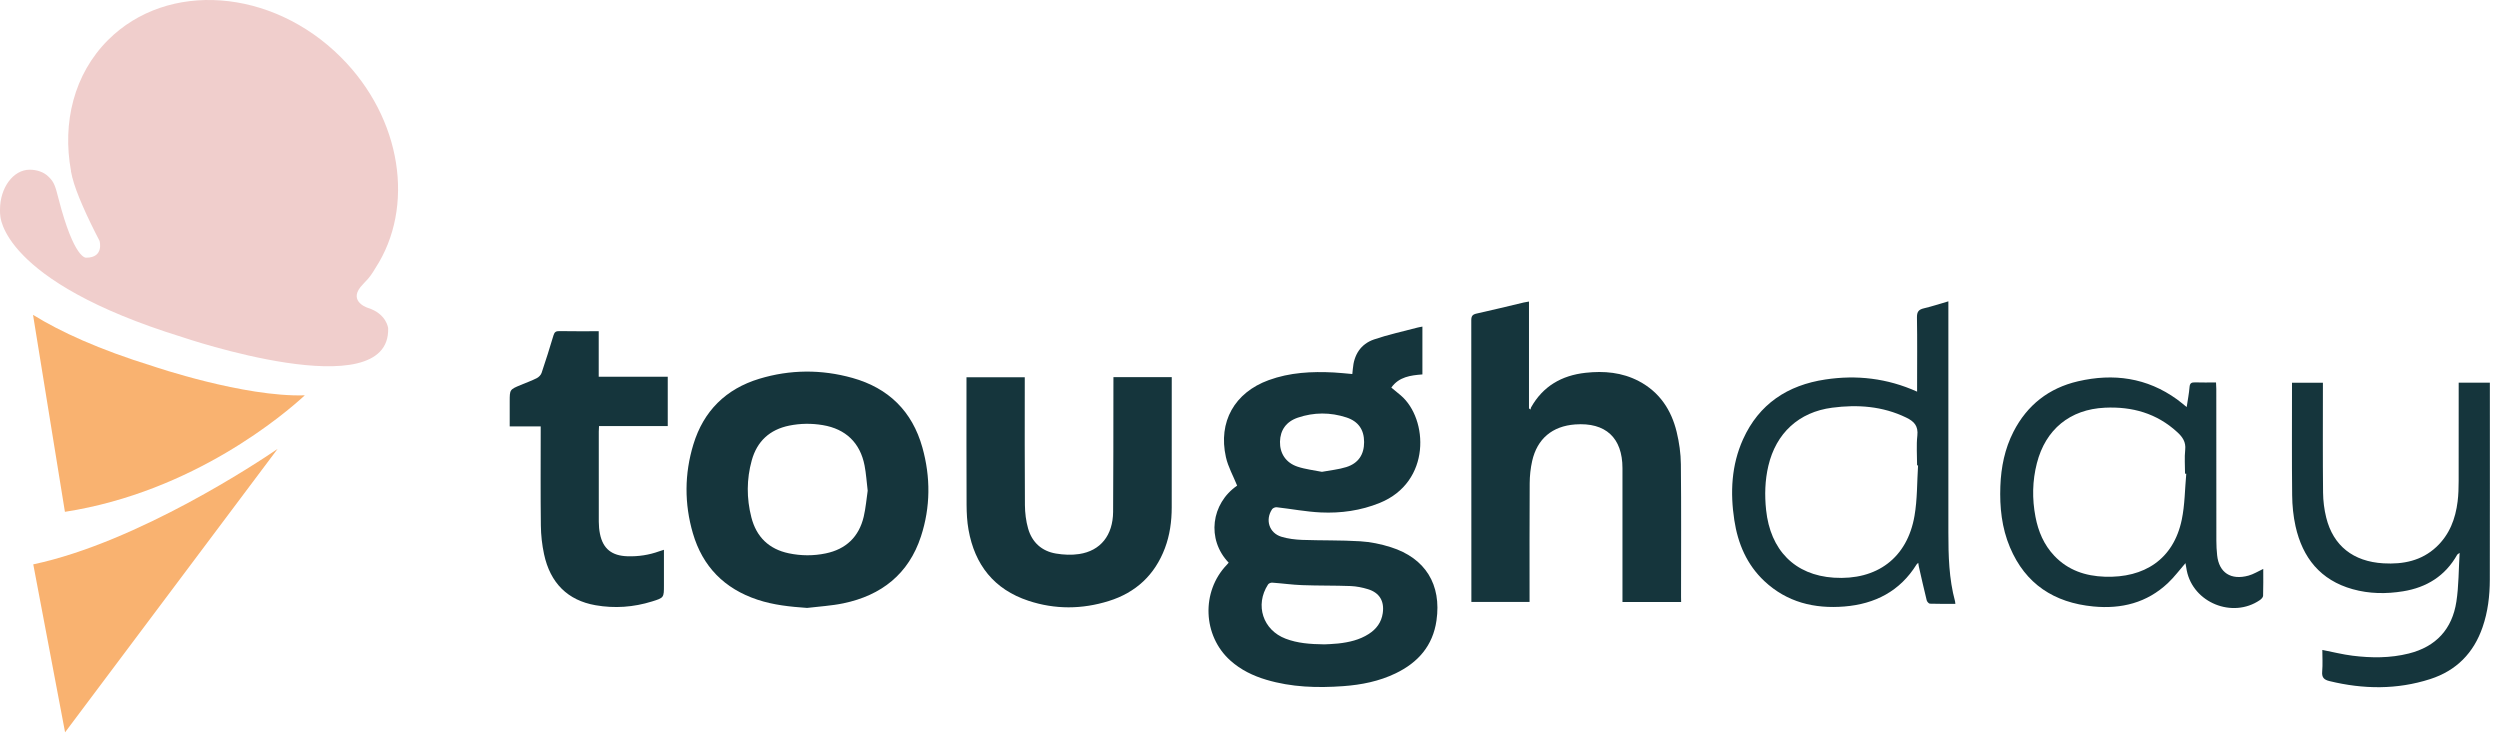
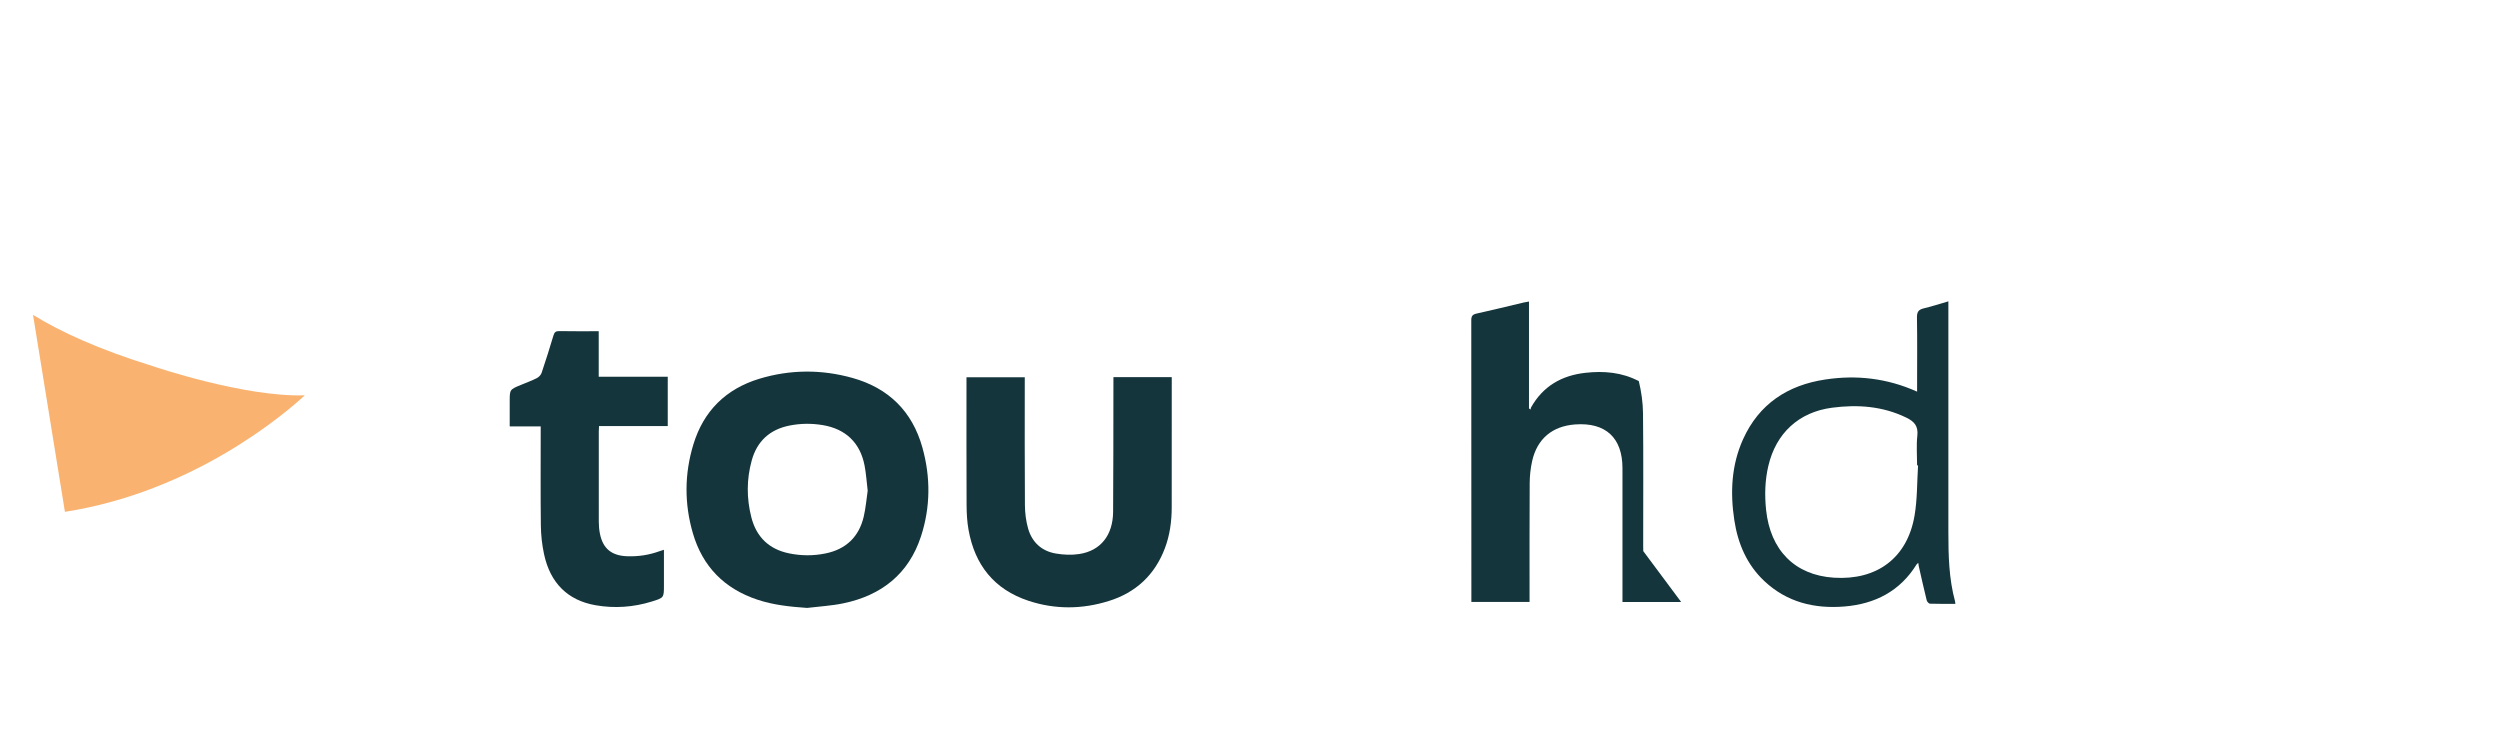
<svg xmlns="http://www.w3.org/2000/svg" width="100%" height="100%" viewBox="0 0 160 47" version="1.1" xml:space="preserve" style="fill-rule:evenodd;clip-rule:evenodd;stroke-linejoin:round;stroke-miterlimit:2;">
-   <path d="M78.636,36.012c-1.431,-1.494 -1.121,-3.789 0.541,-4.932c-0.249,-0.618 -0.58,-1.201 -0.719,-1.825c-0.505,-2.261 0.555,-4.132 2.74,-4.927c1.348,-0.492 2.75,-0.564 4.165,-0.49c0.385,0.019 0.766,0.065 1.185,0.1c0.012,-0.108 0.024,-0.216 0.033,-0.324c0.07,-0.904 0.497,-1.593 1.356,-1.889c0.903,-0.31 1.843,-0.509 2.769,-0.756c0.098,-0.027 0.201,-0.041 0.328,-0.066l0,3.06c-0.752,0.058 -1.498,0.151 -1.989,0.842c0.209,0.174 0.412,0.336 0.609,0.504c1.751,1.5 1.955,5.539 -1.354,6.879c-1.212,0.49 -2.48,0.668 -3.77,0.608c-0.942,-0.044 -1.878,-0.226 -2.82,-0.332c-0.094,-0.012 -0.245,0.05 -0.295,0.125c-0.457,0.682 -0.186,1.526 0.595,1.763c0.424,0.128 0.878,0.183 1.323,0.201c1.239,0.044 2.483,0.013 3.72,0.089c0.66,0.04 1.329,0.177 1.959,0.378c2.214,0.699 3.254,2.394 2.923,4.692c-0.232,1.616 -1.179,2.691 -2.614,3.382c-1.057,0.51 -2.189,0.734 -3.349,0.819c-1.663,0.121 -3.314,0.073 -4.927,-0.408c-0.849,-0.252 -1.63,-0.631 -2.297,-1.226c-1.775,-1.585 -1.883,-4.415 -0.234,-6.129c0.043,-0.049 0.081,-0.095 0.122,-0.138Zm6.124,5.227c0.205,-0.012 0.549,-0.018 0.891,-0.056c0.689,-0.077 1.358,-0.228 1.951,-0.61c0.49,-0.315 0.809,-0.746 0.894,-1.33c0.112,-0.771 -0.207,-1.311 -0.952,-1.537c-0.355,-0.108 -0.733,-0.184 -1.104,-0.199c-1.03,-0.039 -2.065,-0.019 -3.096,-0.058c-0.643,-0.023 -1.284,-0.114 -1.927,-0.16c-0.087,-0.006 -0.219,0.05 -0.263,0.119c-0.853,1.319 -0.327,2.92 1.131,3.47c0.754,0.287 1.541,0.349 2.475,0.361Zm-0.157,-11.042c0.549,-0.102 1.073,-0.15 1.563,-0.305c0.773,-0.243 1.139,-0.807 1.137,-1.602c-0.002,-0.782 -0.36,-1.321 -1.133,-1.574c-1.029,-0.336 -2.077,-0.336 -3.104,0.012c-0.752,0.253 -1.131,0.801 -1.147,1.542c-0.015,0.74 0.37,1.344 1.118,1.595c0.507,0.17 1.052,0.228 1.566,0.332Z" style="fill:#15353c;fill-rule:nonzero;" />
-   <path d="M107.593,38.526l-3.755,0l0,-8.562c0,-1.947 -1.079,-2.943 -3.028,-2.8c-1.462,0.108 -2.429,0.913 -2.752,2.342c-0.104,0.463 -0.155,0.948 -0.158,1.423c-0.016,2.404 -0.008,4.809 -0.008,7.213l0,0.382l-3.724,0l0,-0.353c0,-5.891 0.002,-11.783 -0.006,-17.674c0,-0.272 0.079,-0.372 0.346,-0.43c1.007,-0.22 2.007,-0.471 3.011,-0.707c0.098,-0.023 0.201,-0.036 0.336,-0.061l0,6.84c0.035,0.023 0.07,0.048 0.104,0.071c0.008,-0.042 0.004,-0.09 0.024,-0.127c0.762,-1.367 1.966,-2.056 3.49,-2.224c1.181,-0.131 2.338,-0.031 3.411,0.533c1.326,0.697 2.081,1.842 2.423,3.253c0.162,0.672 0.263,1.376 0.269,2.066c0.029,2.83 0.011,5.662 0.011,8.493c0.006,0.102 0.006,0.203 0.006,0.322Z" style="fill:#15353c;fill-rule:nonzero;" />
+   <path d="M107.593,38.526l-3.755,0l0,-8.562c0,-1.947 -1.079,-2.943 -3.028,-2.8c-1.462,0.108 -2.429,0.913 -2.752,2.342c-0.104,0.463 -0.155,0.948 -0.158,1.423c-0.016,2.404 -0.008,4.809 -0.008,7.213l0,0.382l-3.724,0l0,-0.353c0,-5.891 0.002,-11.783 -0.006,-17.674c0,-0.272 0.079,-0.372 0.346,-0.43c1.007,-0.22 2.007,-0.471 3.011,-0.707c0.098,-0.023 0.201,-0.036 0.336,-0.061l0,6.84c0.035,0.023 0.07,0.048 0.104,0.071c0.008,-0.042 0.004,-0.09 0.024,-0.127c0.762,-1.367 1.966,-2.056 3.49,-2.224c1.181,-0.131 2.338,-0.031 3.411,0.533c0.162,0.672 0.263,1.376 0.269,2.066c0.029,2.83 0.011,5.662 0.011,8.493c0.006,0.102 0.006,0.203 0.006,0.322Z" style="fill:#15353c;fill-rule:nonzero;" />
  <path d="M51.653,38.907c-1.085,-0.076 -2.148,-0.184 -3.179,-0.528c-2.115,-0.704 -3.509,-2.121 -4.13,-4.251c-0.551,-1.89 -0.543,-3.801 0.033,-5.688c0.653,-2.143 2.082,-3.55 4.219,-4.199c1.972,-0.597 3.976,-0.608 5.958,-0.054c2.31,0.645 3.83,2.135 4.478,4.45c0.53,1.898 0.524,3.813 -0.089,5.69c-0.787,2.408 -2.529,3.778 -4.971,4.286c-0.758,0.158 -1.543,0.199 -2.319,0.294Zm3.879,-7.501c-0.07,-0.581 -0.1,-1.101 -0.199,-1.608c-0.28,-1.458 -1.207,-2.346 -2.676,-2.591c-0.716,-0.12 -1.433,-0.112 -2.145,0.032c-1.253,0.255 -2.063,1.004 -2.401,2.228c-0.333,1.205 -0.335,2.427 -0.025,3.638c0.319,1.253 1.119,2.039 2.399,2.307c0.785,0.164 1.576,0.168 2.359,0.006c1.302,-0.269 2.127,-1.06 2.433,-2.346c0.131,-0.562 0.178,-1.145 0.255,-1.666Z" style="fill:#15353c;fill-rule:nonzero;" />
  <path d="M71.26,24.137l3.732,-0l0,0.349c0,2.665 0.004,5.329 -0.002,7.993c-0.002,0.89 -0.12,1.765 -0.435,2.603c-0.646,1.712 -1.86,2.844 -3.598,3.384c-1.708,0.533 -3.436,0.547 -5.138,-0.017c-2.199,-0.728 -3.436,-2.301 -3.834,-4.547c-0.093,-0.519 -0.12,-1.054 -0.124,-1.583c-0.012,-2.591 -0.006,-5.184 -0.006,-7.775l0,-0.399l3.73,-0l0,0.405c0,2.591 -0.01,5.184 0.01,7.775c0.004,0.504 0.067,1.023 0.205,1.504c0.253,0.882 0.872,1.446 1.782,1.598c0.486,0.082 1.004,0.105 1.487,0.031c1.369,-0.208 2.158,-1.201 2.17,-2.701c0.019,-2.539 0.014,-5.077 0.019,-7.618c0.004,-0.325 0.002,-0.655 0.002,-1.002Z" style="fill:#15353c;fill-rule:nonzero;" />
  <path d="M122.694,25.065l0,-0.376c0,-1.458 0.016,-2.915 -0.009,-4.371c-0.006,-0.365 0.11,-0.51 0.45,-0.587c0.512,-0.12 1.015,-0.288 1.561,-0.446l0,14.803c0,1.478 0.036,2.954 0.427,4.396c0.01,0.038 0.011,0.081 0.021,0.162c-0.551,-0 -1.09,0.008 -1.628,-0.01c-0.073,-0.002 -0.186,-0.129 -0.207,-0.216c-0.18,-0.726 -0.342,-1.454 -0.508,-2.184c-0.014,-0.057 -0.018,-0.115 -0.033,-0.214c-0.054,0.052 -0.089,0.072 -0.107,0.102c-1.063,1.715 -2.662,2.532 -4.621,2.692c-1.918,0.156 -3.676,-0.272 -5.117,-1.622c-1.127,-1.056 -1.699,-2.404 -1.927,-3.904c-0.269,-1.77 -0.188,-3.518 0.558,-5.174c1.023,-2.267 2.856,-3.468 5.27,-3.829c1.997,-0.301 3.948,-0.085 5.87,0.778Zm0.062,4.721c-0.021,-0.002 -0.041,-0.002 -0.062,-0.004c0,-0.635 -0.054,-1.276 0.016,-1.902c0.067,-0.619 -0.203,-0.911 -0.718,-1.158c-1.514,-0.732 -3.111,-0.842 -4.735,-0.629c-2.135,0.278 -3.593,1.633 -4.082,3.72c-0.219,0.931 -0.244,1.873 -0.145,2.821c0.269,2.57 1.831,4.176 4.337,4.338c2.757,0.178 4.697,-1.265 5.161,-3.956c0.184,-1.06 0.158,-2.153 0.228,-3.23Z" style="fill:#15353c;fill-rule:nonzero;" />
  <path d="M38.318,21.198l-0,2.912l4.418,-0l0,3.16l-4.399,0c-0.006,0.149 -0.015,0.249 -0.015,0.35c-0,1.927 -0.004,3.851 0.001,5.778c0,0.259 0.024,0.522 0.076,0.775c0.193,0.951 0.76,1.399 1.765,1.428c0.696,0.021 1.373,-0.081 2.027,-0.318c0.085,-0.031 0.174,-0.056 0.301,-0.097l0,2.265c0,0.799 0.002,0.805 -0.761,1.042c-1.186,0.369 -2.394,0.456 -3.616,0.242c-1.774,-0.309 -2.901,-1.415 -3.297,-3.273c-0.128,-0.596 -0.196,-1.214 -0.203,-1.824c-0.025,-1.989 -0.01,-3.977 -0.01,-5.966l0,-0.382l-1.984,-0l0,-1.591c0,-0.767 0,-0.767 0.7,-1.058c0.346,-0.145 0.702,-0.272 1.035,-0.44c0.129,-0.066 0.263,-0.205 0.307,-0.338c0.269,-0.798 0.522,-1.601 0.762,-2.406c0.062,-0.207 0.157,-0.27 0.371,-0.266c0.828,0.015 1.65,0.007 2.522,0.007Z" style="fill:#15353c;fill-rule:nonzero;" />
-   <path d="M139.948,26.052c0.068,-0.456 0.149,-0.865 0.182,-1.276c0.019,-0.251 0.121,-0.311 0.352,-0.303c0.437,0.015 0.874,0.004 1.343,0.004c0.008,0.154 0.018,0.283 0.018,0.415c0,3.237 0,6.475 0.004,9.711c0,0.311 0.017,0.624 0.05,0.935c0.118,1.11 0.876,1.612 2.007,1.301c0.321,-0.087 0.615,-0.276 0.944,-0.429c0,0.566 0.009,1.147 -0.01,1.724c-0.004,0.097 -0.12,0.213 -0.213,0.276c-1.746,1.19 -4.267,0.161 -4.673,-1.901c-0.031,-0.161 -0.056,-0.321 -0.082,-0.468c-0.377,0.431 -0.717,0.894 -1.129,1.28c-1.342,1.261 -2.97,1.665 -4.768,1.493c-2.502,-0.241 -4.343,-1.431 -5.335,-3.784c-0.528,-1.249 -0.665,-2.572 -0.615,-3.916c0.045,-1.22 0.282,-2.398 0.843,-3.49c0.876,-1.705 2.262,-2.788 4.125,-3.221c2.272,-0.527 4.414,-0.235 6.344,1.161c0.193,0.139 0.373,0.297 0.613,0.488Zm-0.027,4.269c-0.027,-0.002 -0.052,-0.004 -0.079,-0.008c0,-0.51 -0.043,-1.023 0.011,-1.527c0.054,-0.5 -0.17,-0.819 -0.507,-1.128c-1.314,-1.21 -2.89,-1.648 -4.636,-1.565c-2.232,0.104 -3.794,1.388 -4.349,3.55c-0.292,1.137 -0.31,2.284 -0.091,3.433c0.178,0.934 0.537,1.79 1.205,2.494c0.877,0.927 1.993,1.298 3.233,1.34c2.519,0.085 4.393,-1.104 4.925,-3.649c0.199,-0.959 0.197,-1.959 0.288,-2.94Z" style="fill:#15353c;fill-rule:nonzero;" />
-   <path d="M148.629,41.596c0.667,0.129 1.296,0.29 1.932,0.369c1.205,0.15 2.413,0.158 3.604,-0.141c1.748,-0.438 2.777,-1.57 3.044,-3.323c0.153,-1 0.141,-2.025 0.207,-3.118c-0.108,0.081 -0.139,0.091 -0.151,0.112c-0.764,1.359 -1.951,2.103 -3.469,2.348c-1.083,0.175 -2.164,0.162 -3.225,-0.135c-2.063,-0.576 -3.206,-2.008 -3.657,-4.03c-0.143,-0.645 -0.209,-1.316 -0.216,-1.979c-0.025,-2.268 -0.01,-4.537 -0.01,-6.807l0,-0.396l1.978,-0l0,0.378c0,2.217 -0.013,4.435 0.01,6.652c0.006,0.534 0.073,1.083 0.203,1.602c0.447,1.803 1.73,2.813 3.66,2.925c1.263,0.073 2.437,-0.158 3.394,-1.054c0.837,-0.786 1.218,-1.796 1.355,-2.908c0.054,-0.432 0.064,-0.87 0.066,-1.307c0.006,-1.977 0.002,-3.956 0.002,-5.933l0,-0.359l1.995,0l0,0.336c0,4.091 0.006,8.18 -0.003,12.271c-0.002,1.033 -0.122,2.053 -0.463,3.039c-0.57,1.659 -1.684,2.786 -3.351,3.323c-2.128,0.685 -4.285,0.656 -6.446,0.129c-0.348,-0.085 -0.503,-0.229 -0.468,-0.614c0.04,-0.459 0.009,-0.926 0.009,-1.38Z" style="fill:#15353c;fill-rule:nonzero;" />
-   <path d="M23.538,19.702c-0.176,-0.056 -1.295,-0.51 -0.307,-1.51l0.006,-0.006c0.038,-0.036 0.073,-0.077 0.108,-0.119l0.011,-0.012c0.275,-0.264 0.48,-0.573 0.671,-0.898c2.535,-3.888 1.712,-9.58 -2.214,-13.499c-4.418,-4.41 -11.087,-4.902 -14.896,-1.099c-2.183,2.18 -2.943,5.296 -2.371,8.391l-0.008,0.002c0,0 0.023,0.112 0.068,0.303c0.01,0.041 0.015,0.083 0.025,0.124l0.006,0.006c0.222,0.919 0.949,2.529 1.734,4.031c0,-0 0.31,1.077 -0.858,1.077c-0,0 -0.76,0.132 -1.766,-3.772c-0.203,-0.784 -0.272,-1.056 -0.622,-1.394c-0.321,-0.33 -0.789,-0.466 -1.224,-0.466c-1.05,0 -1.901,1.145 -1.901,2.561c-0,0.119 -0,0.301 0.019,0.351c0,0.002 -0.002,0.002 -0.002,0.002c0,-0 -0.017,4.197 11.66,7.804c0,-0 13.308,4.543 13.165,-0.564c0.001,-0 -0.082,-0.927 -1.304,-1.313Z" style="fill:#f0cecc;fill-rule:nonzero;" />
-   <path d="M17.766,28.728c0,-0 -0.038,0.027 -0.114,0.079c-1.029,0.701 -8.813,5.891 -15.523,7.312l2.036,10.748" style="fill:#f9b270;fill-rule:nonzero;" />
  <path d="M9.811,23.444c-3.511,-1.085 -5.963,-2.223 -7.678,-3.282c-0.012,-0.002 -0.018,-0.004 -0.018,-0.004l2.04,12.599c8.247,-1.282 14.087,-6.29 15.353,-7.456c-3.9,0.122 -9.697,-1.857 -9.697,-1.857Z" style="fill:#f9b270;fill-rule:nonzero;" />
</svg>